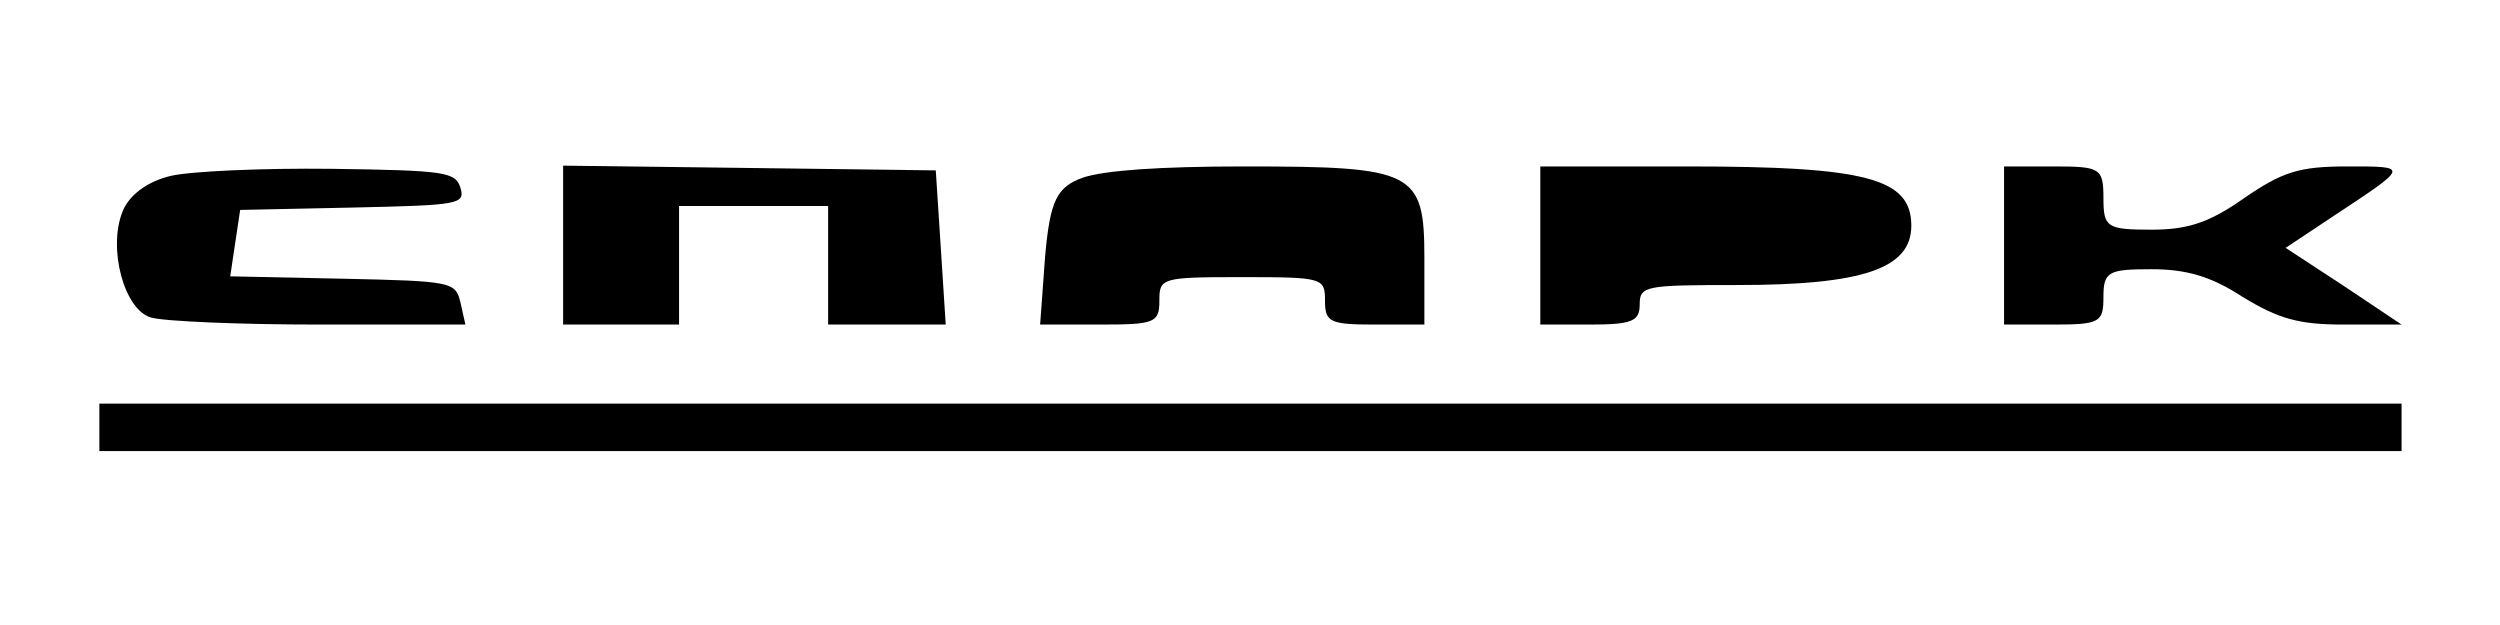
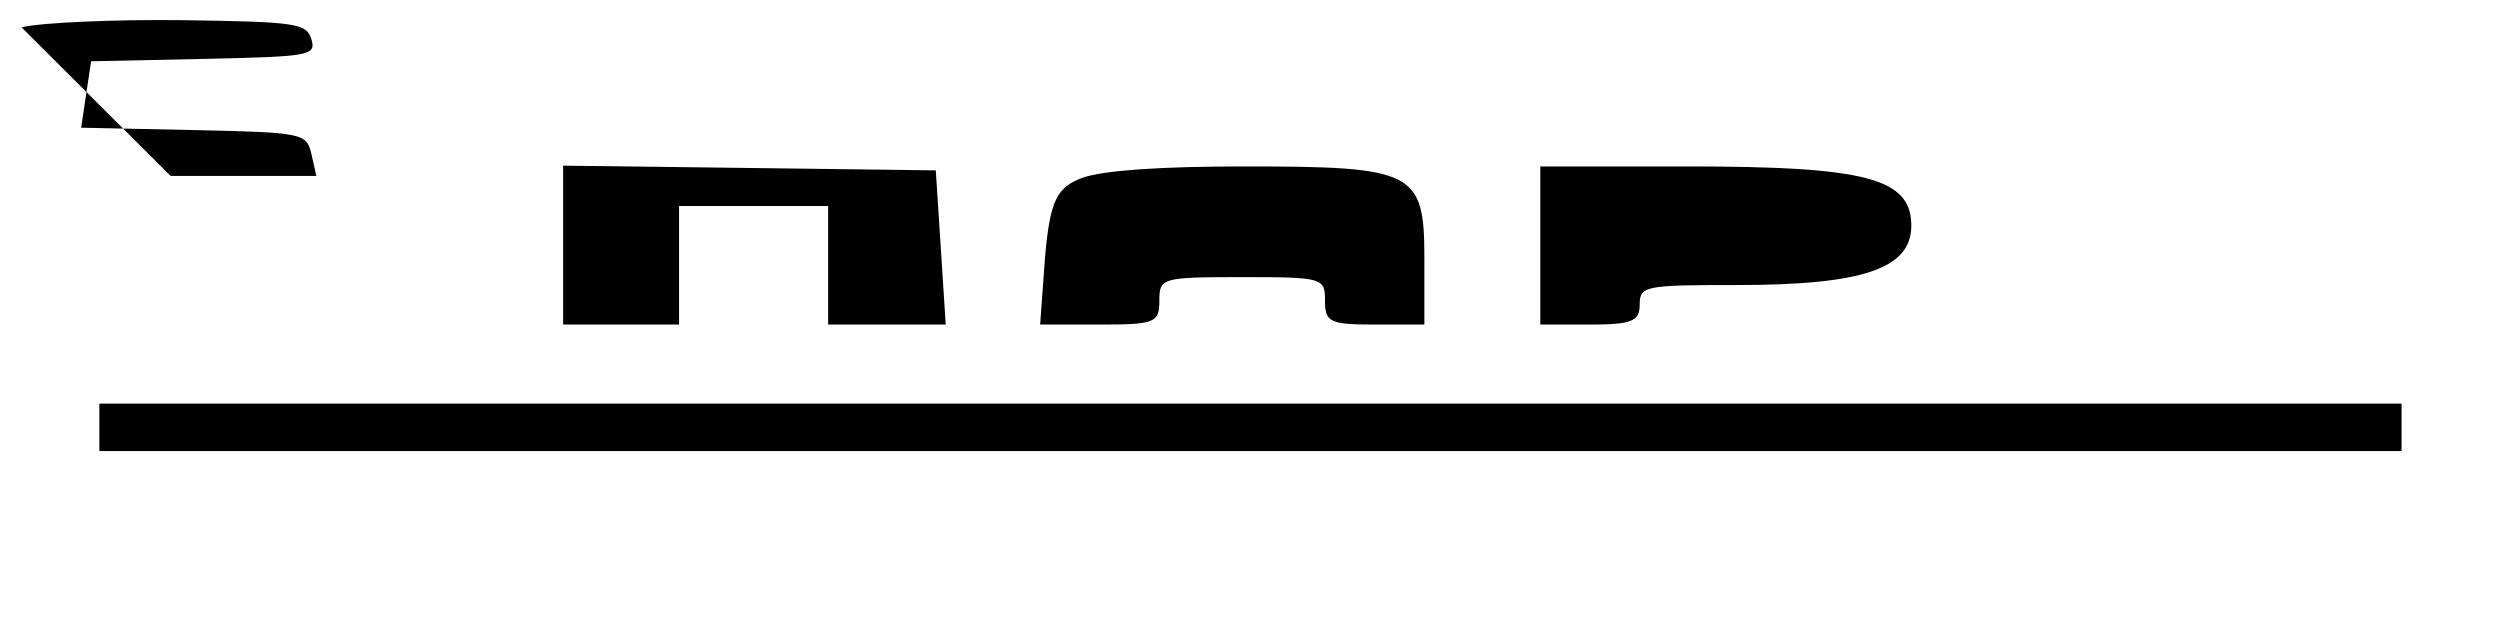
<svg xmlns="http://www.w3.org/2000/svg" version="1.0" width="800pt" height="200pt" viewBox="0 0 800 200" preserveAspectRatio="xMidYMid meet">
  <g transform="translate(0,200) scale(0.53,-0.253)" fill="#000000" stroke="none">
-     <path d="M103 568 c-14 -7 -25 -24 -29 -45 -9 -47 1 -124 17 -134 8 -5 54 -9 102 -9 l88 0 -3 28 c-3 26 -5 27 -71 30 l-68 3 3 42 3 42 68 3 c64 3 68 4 65 25 -3 20 -9 22 -78 24 -41 1 -85 -3 -97 -9z" />
+     <path d="M103 568 l88 0 -3 28 c-3 26 -5 27 -71 30 l-68 3 3 42 3 42 68 3 c64 3 68 4 65 25 -3 20 -9 22 -78 24 -41 1 -85 -3 -97 -9z" />
    <path d="M340 480 l0 -100 35 0 35 0 0 75 0 75 45 0 45 0 0 -75 0 -75 35 0 36 0 -3 98 -3 97 -112 3 -113 3 0 -101z" />
    <path d="M654 566 c-16 -12 -20 -29 -23 -100 l-3 -86 36 0 c33 0 36 2 36 30 0 29 1 30 50 30 49 0 50 -1 50 -30 0 -27 3 -30 30 -30 l30 0 0 84 c0 110 -6 116 -109 116 -51 0 -84 -5 -97 -14z" />
    <path d="M930 480 l0 -100 30 0 c25 0 30 4 30 25 0 24 3 25 59 25 76 0 105 21 105 75 0 60 -27 75 -135 75 l-89 0 0 -100z" />
-     <path d="M1210 480 l0 -100 30 0 c28 0 30 3 30 35 0 32 3 35 29 35 21 0 36 -9 55 -35 22 -28 34 -35 61 -35 l35 0 -35 49 -35 48 28 39 c47 65 47 64 9 64 -29 0 -39 -7 -62 -40 -21 -31 -34 -40 -56 -40 -27 0 -29 3 -29 40 0 38 -2 40 -30 40 l-30 0 0 -100z" />
    <path d="M60 250 l0 -30 695 0 695 0 0 30 0 30 -695 0 -695 0 0 -30z" />
  </g>
</svg>